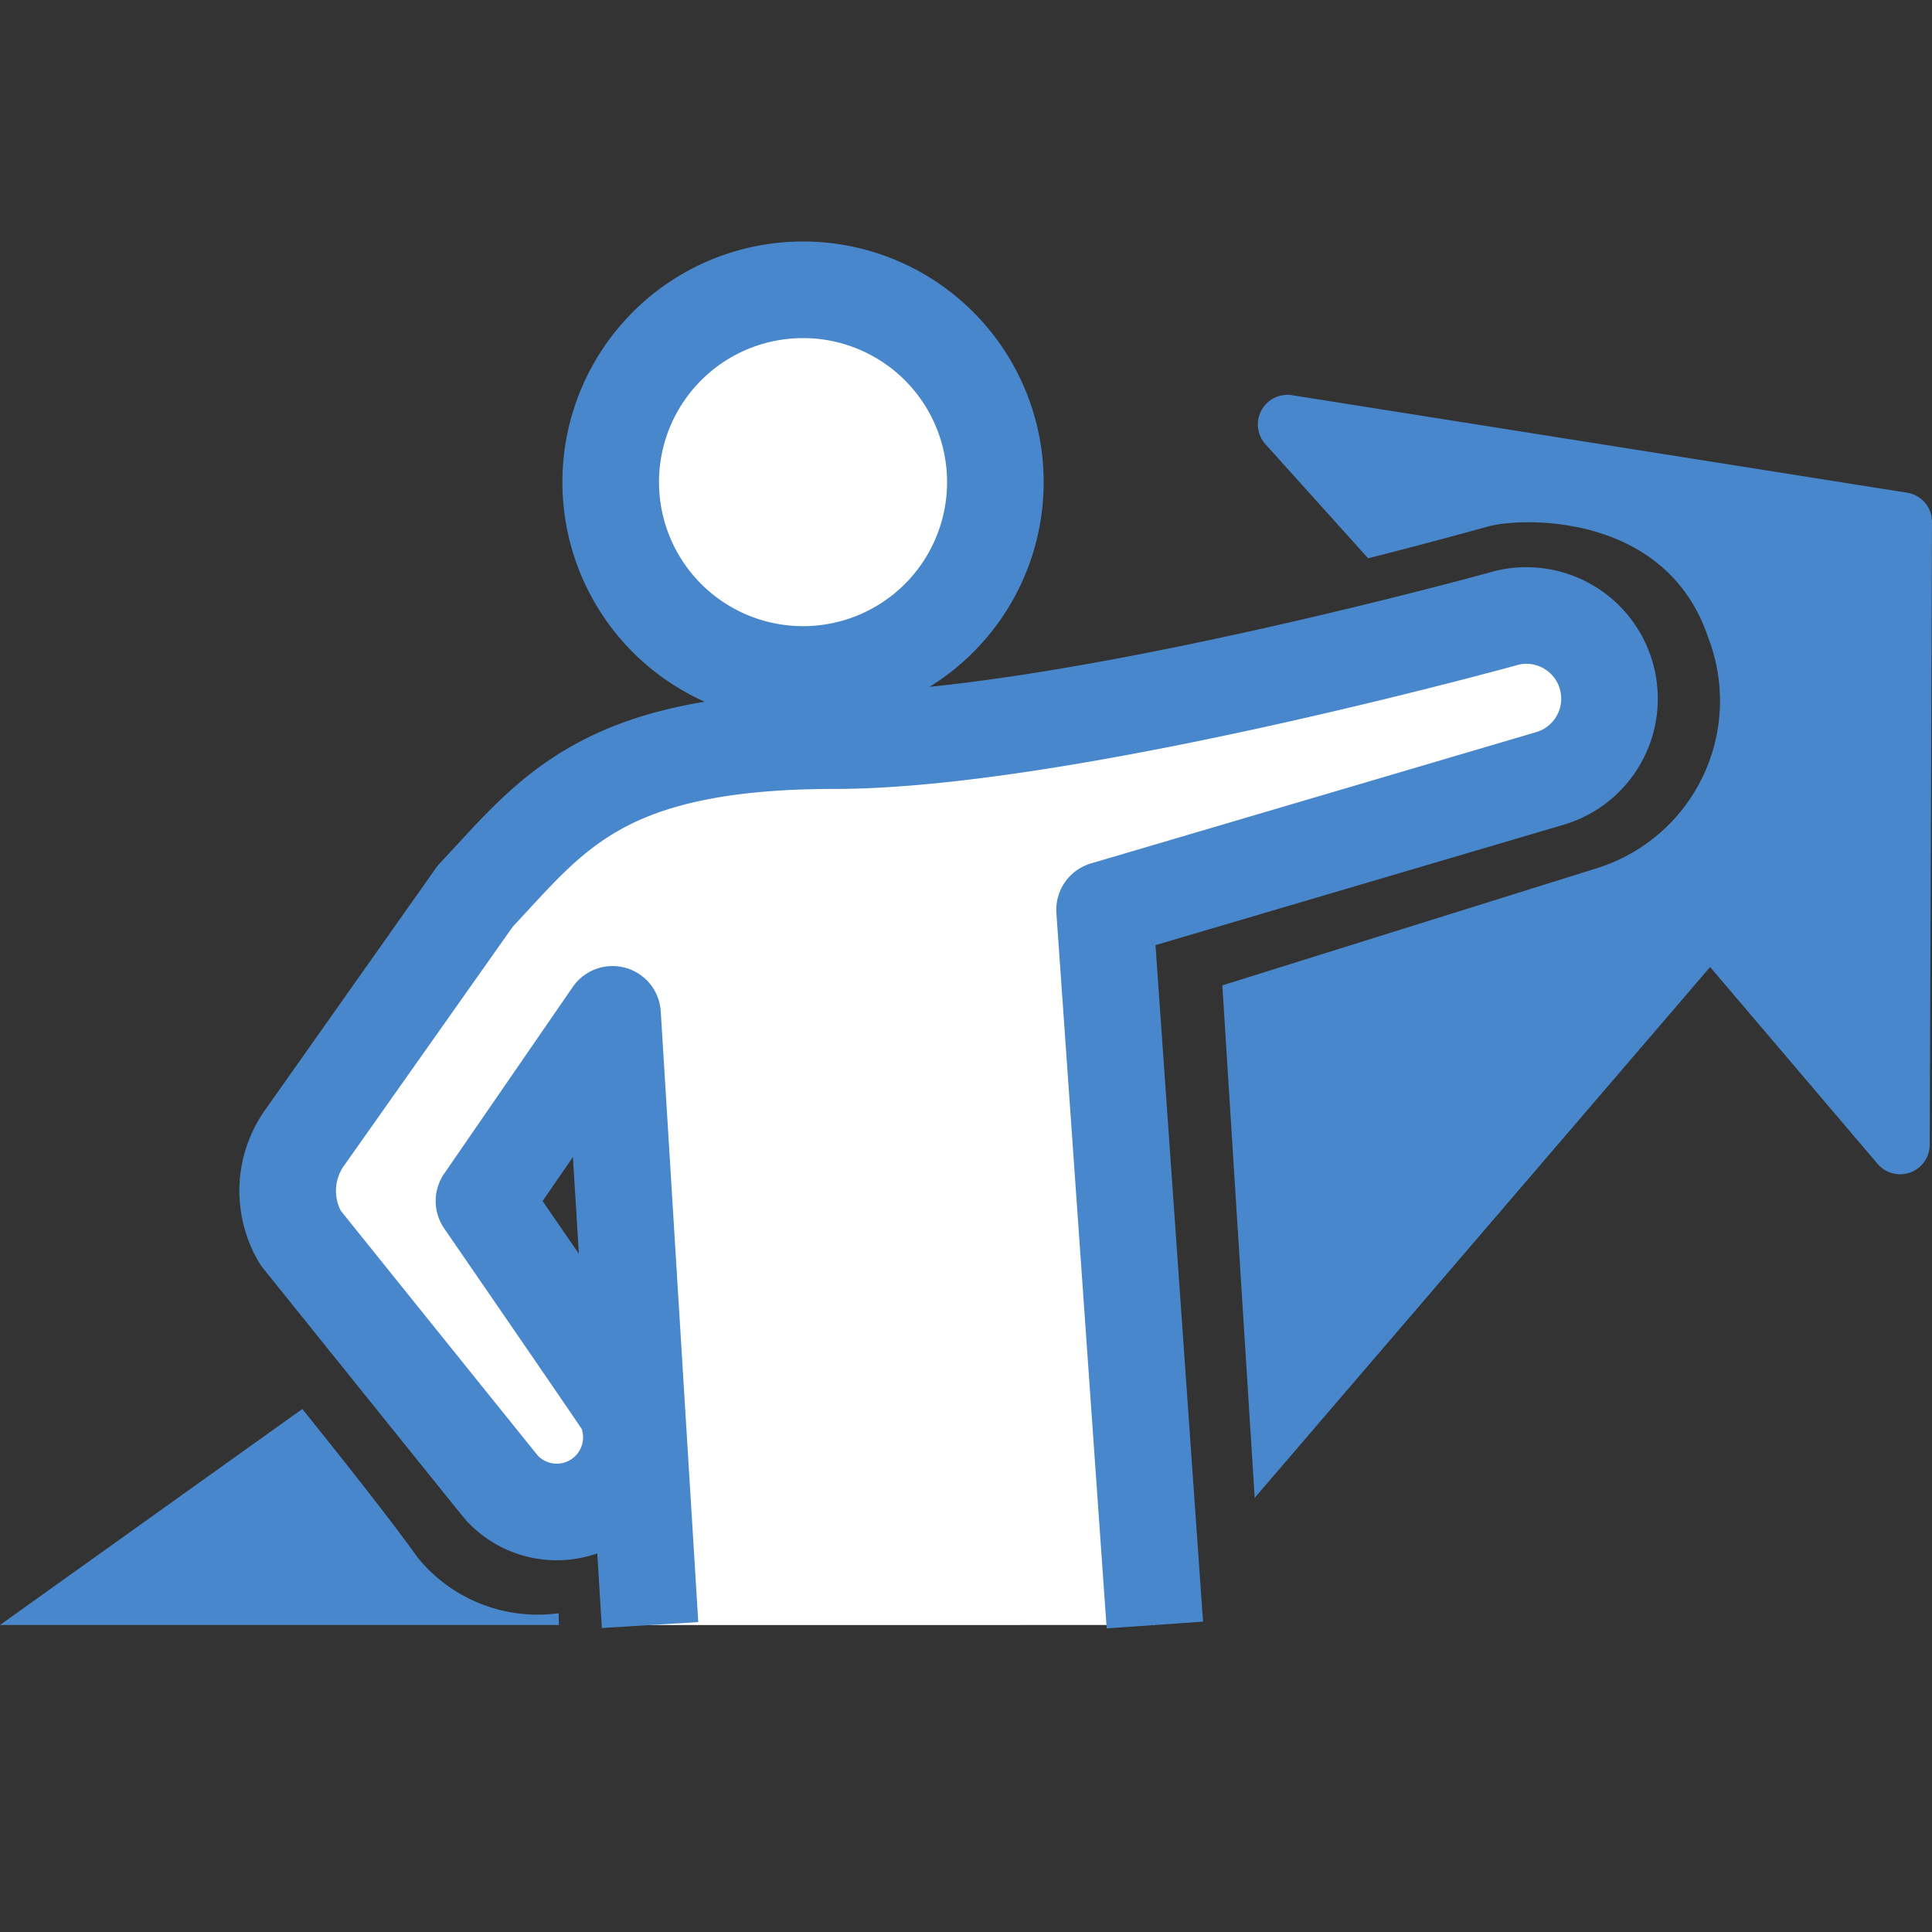
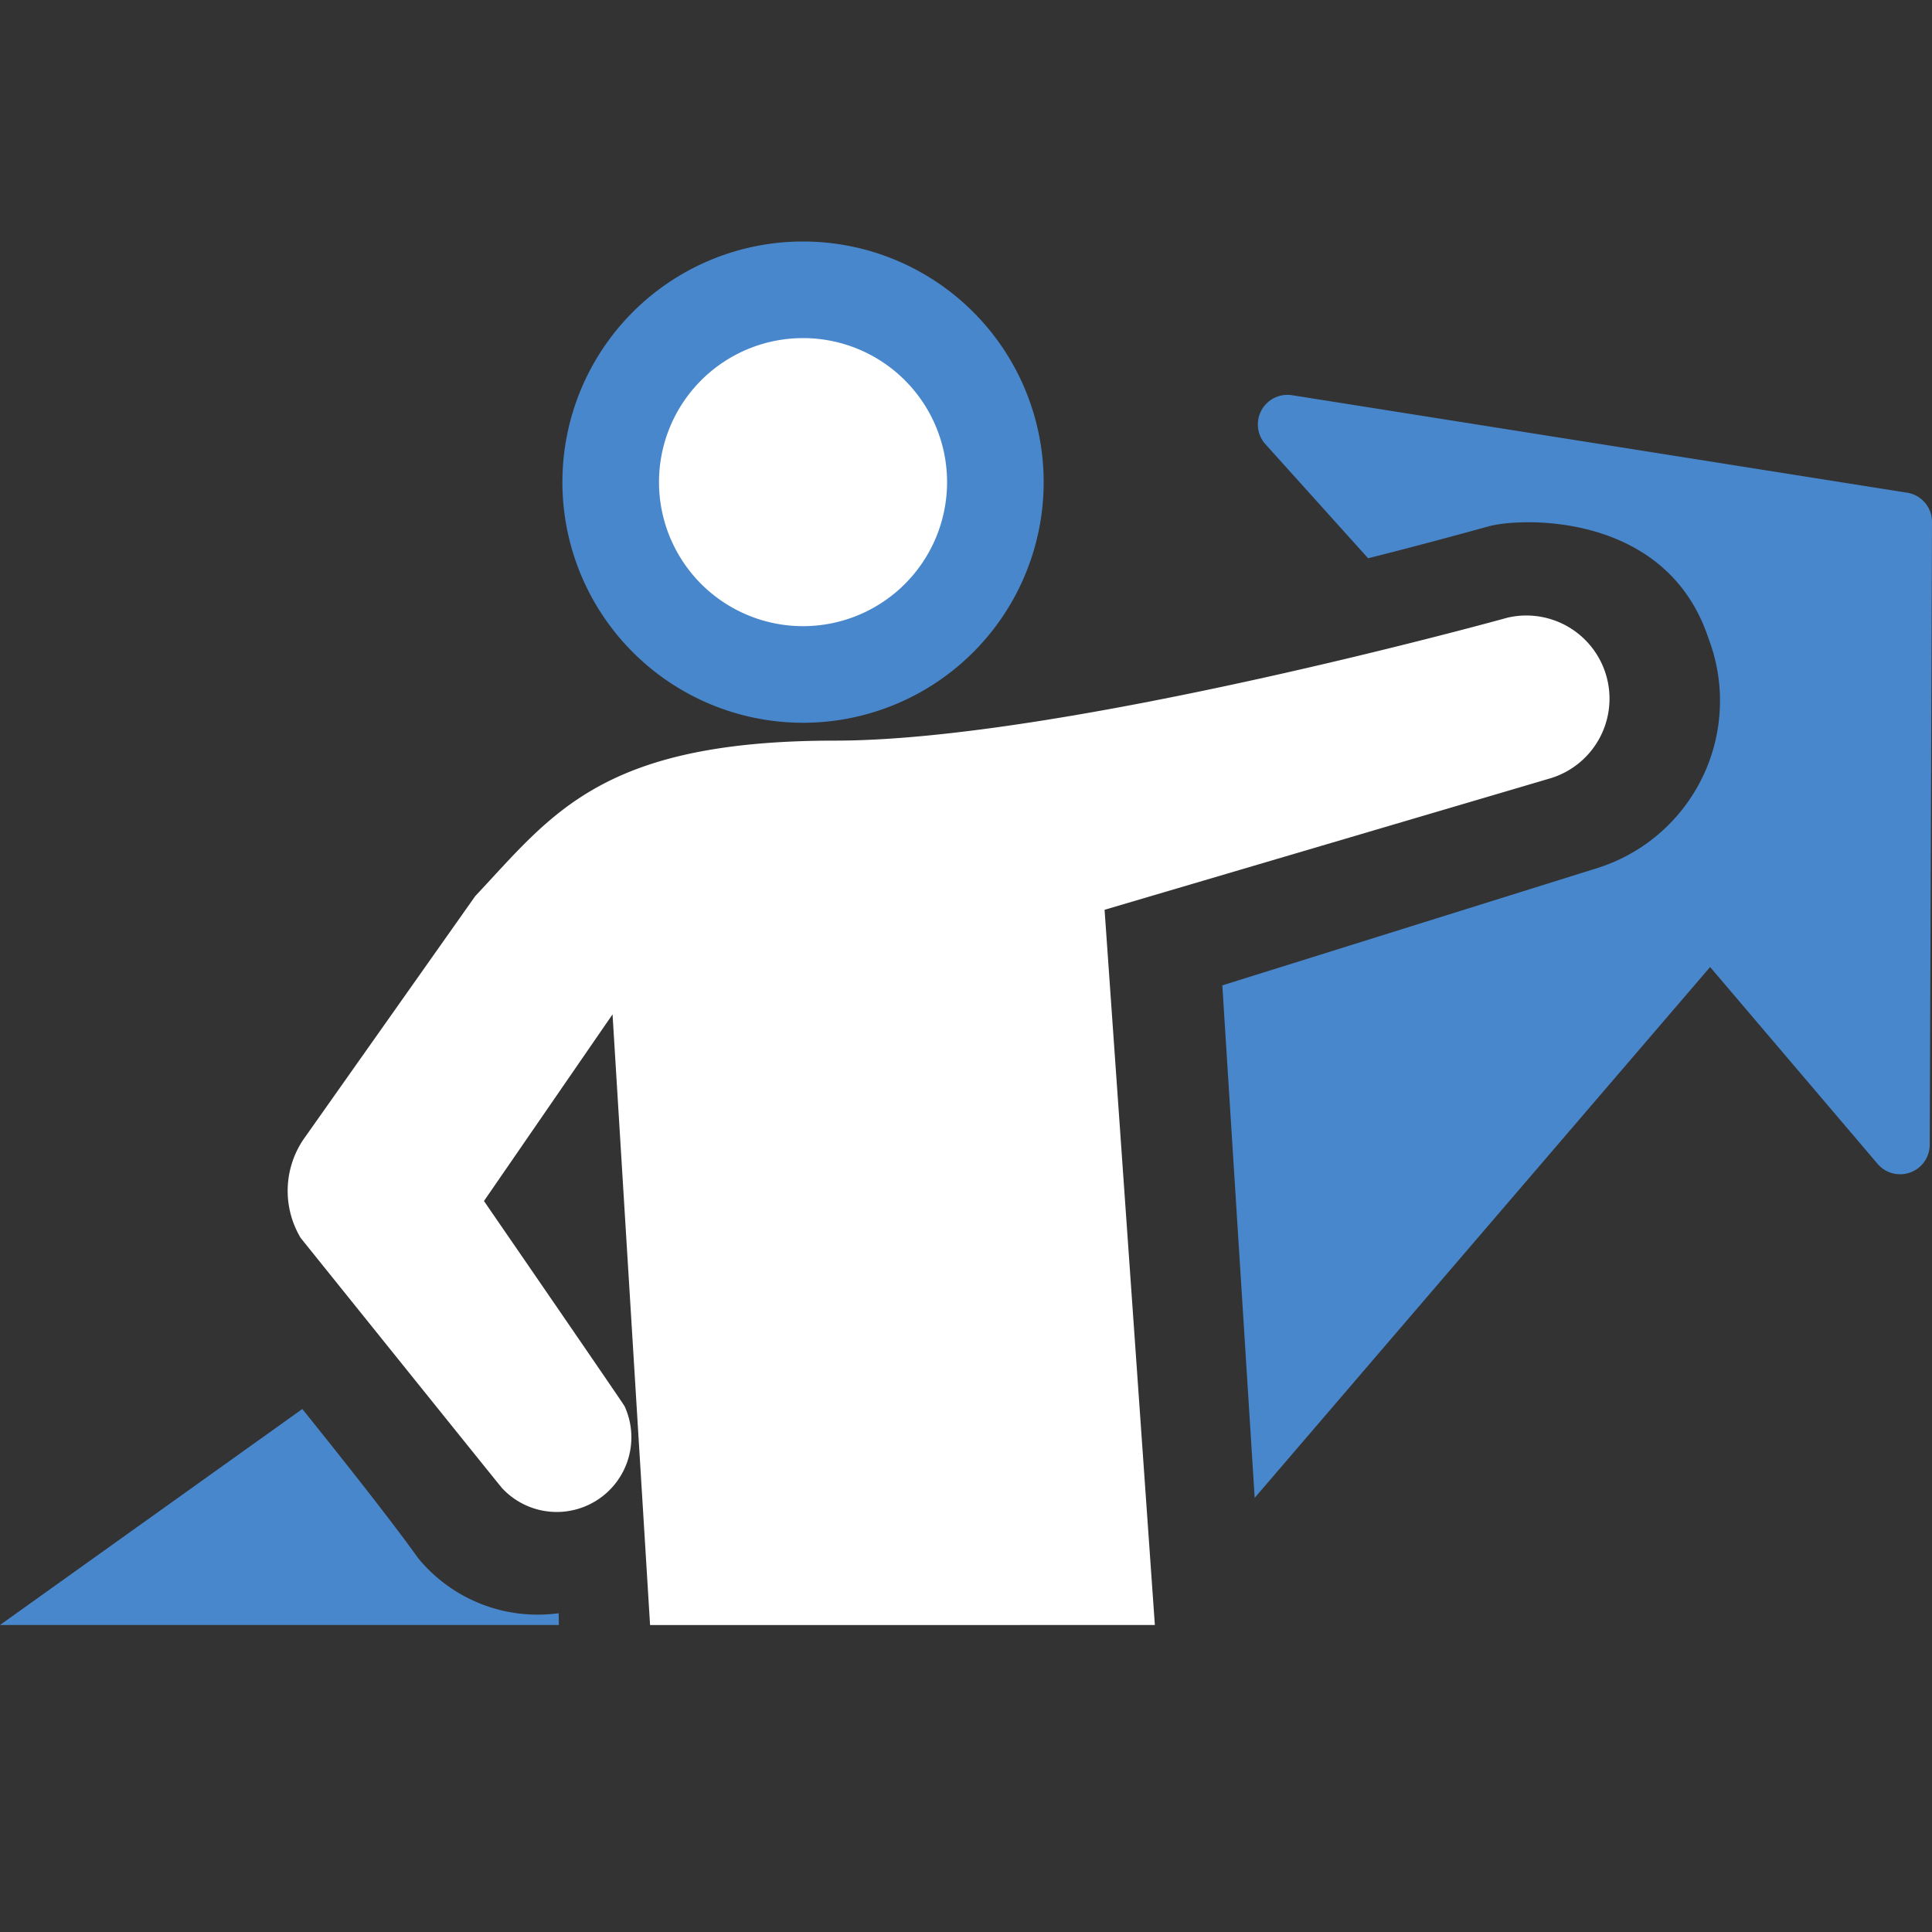
<svg xmlns="http://www.w3.org/2000/svg" width="40" height="40" viewBox="0 0 40 40">
  <rect x="0" y="0" width="40" height="40" fill="#333333" stroke="none" />
  <defs>
    <clipPath id="a">
      <rect width="40" height="40" transform="translate(0 0.129)" fill="none" />
    </clipPath>
  </defs>
  <g transform="translate(0 -0.129)">
    <g clip-path="url(#a)">
      <g transform="translate(0 5.13)">
        <path d="M8.659,27.261c-.024-.026-.446-.661-2.4-3.09L0,28.643H11.571l-.005-.244a3.2,3.2,0,0,1-2.907-1.138" fill="#4987cc" />
        <path d="M39.483,5.2,26.749,3.181a.613.613,0,0,0-.563,1l2.139,2.376c1.237-.309,2.5-.663,2.53-.67.747-.18,3.659-.244,4.513,2.317a3.63,3.63,0,0,1-2.28,4.762L25.307,15.4l.67,10.61L35.406,15.02l3.467,4.075a.613.613,0,0,0,1.08-.395L40,5.807a.612.612,0,0,0-.517-.608" fill="#4987cc" />
        <path d="M23.91,28.643,22.869,13.835l9.216-2.718a1.722,1.722,0,0,0-.869-3.331s-9.176,2.547-13.93,2.547c-4.841,0-5.856,1.529-7.446,3.218L6.325,18.529a1.9,1.9,0,0,0-.1,2.1s4.1,5.1,4.167,5.177a1.545,1.545,0,0,0,2.539-1.693c-.024-.052-2.911-4.248-2.911-4.248L12.682,16l.777,12.644" fill="#fff" />
-         <path d="M23.91,28.643,22.869,13.835l9.216-2.718a1.722,1.722,0,0,0-.869-3.331s-9.176,2.547-13.93,2.547c-4.841,0-5.856,1.529-7.446,3.218L6.325,18.529a1.9,1.9,0,0,0-.1,2.1s4.1,5.1,4.167,5.177a1.545,1.545,0,0,0,2.539-1.693c-.024-.052-2.911-4.248-2.911-4.248L12.682,16l.777,12.644" fill="none" stroke="#4987cc" stroke-linejoin="round" stroke-width="2" />
        <path d="M16.626,8.963a3.982,3.982,0,1,0-3.982-3.982,3.982,3.982,0,0,0,3.982,3.982" fill="#fff" />
        <path d="M16.626,8.963a3.982,3.982,0,1,0-3.982-3.982A3.982,3.982,0,0,0,16.626,8.963Z" fill="none" stroke="#4987cc" stroke-linecap="round" stroke-linejoin="round" stroke-width="2" />
      </g>
    </g>
  </g>
</svg>